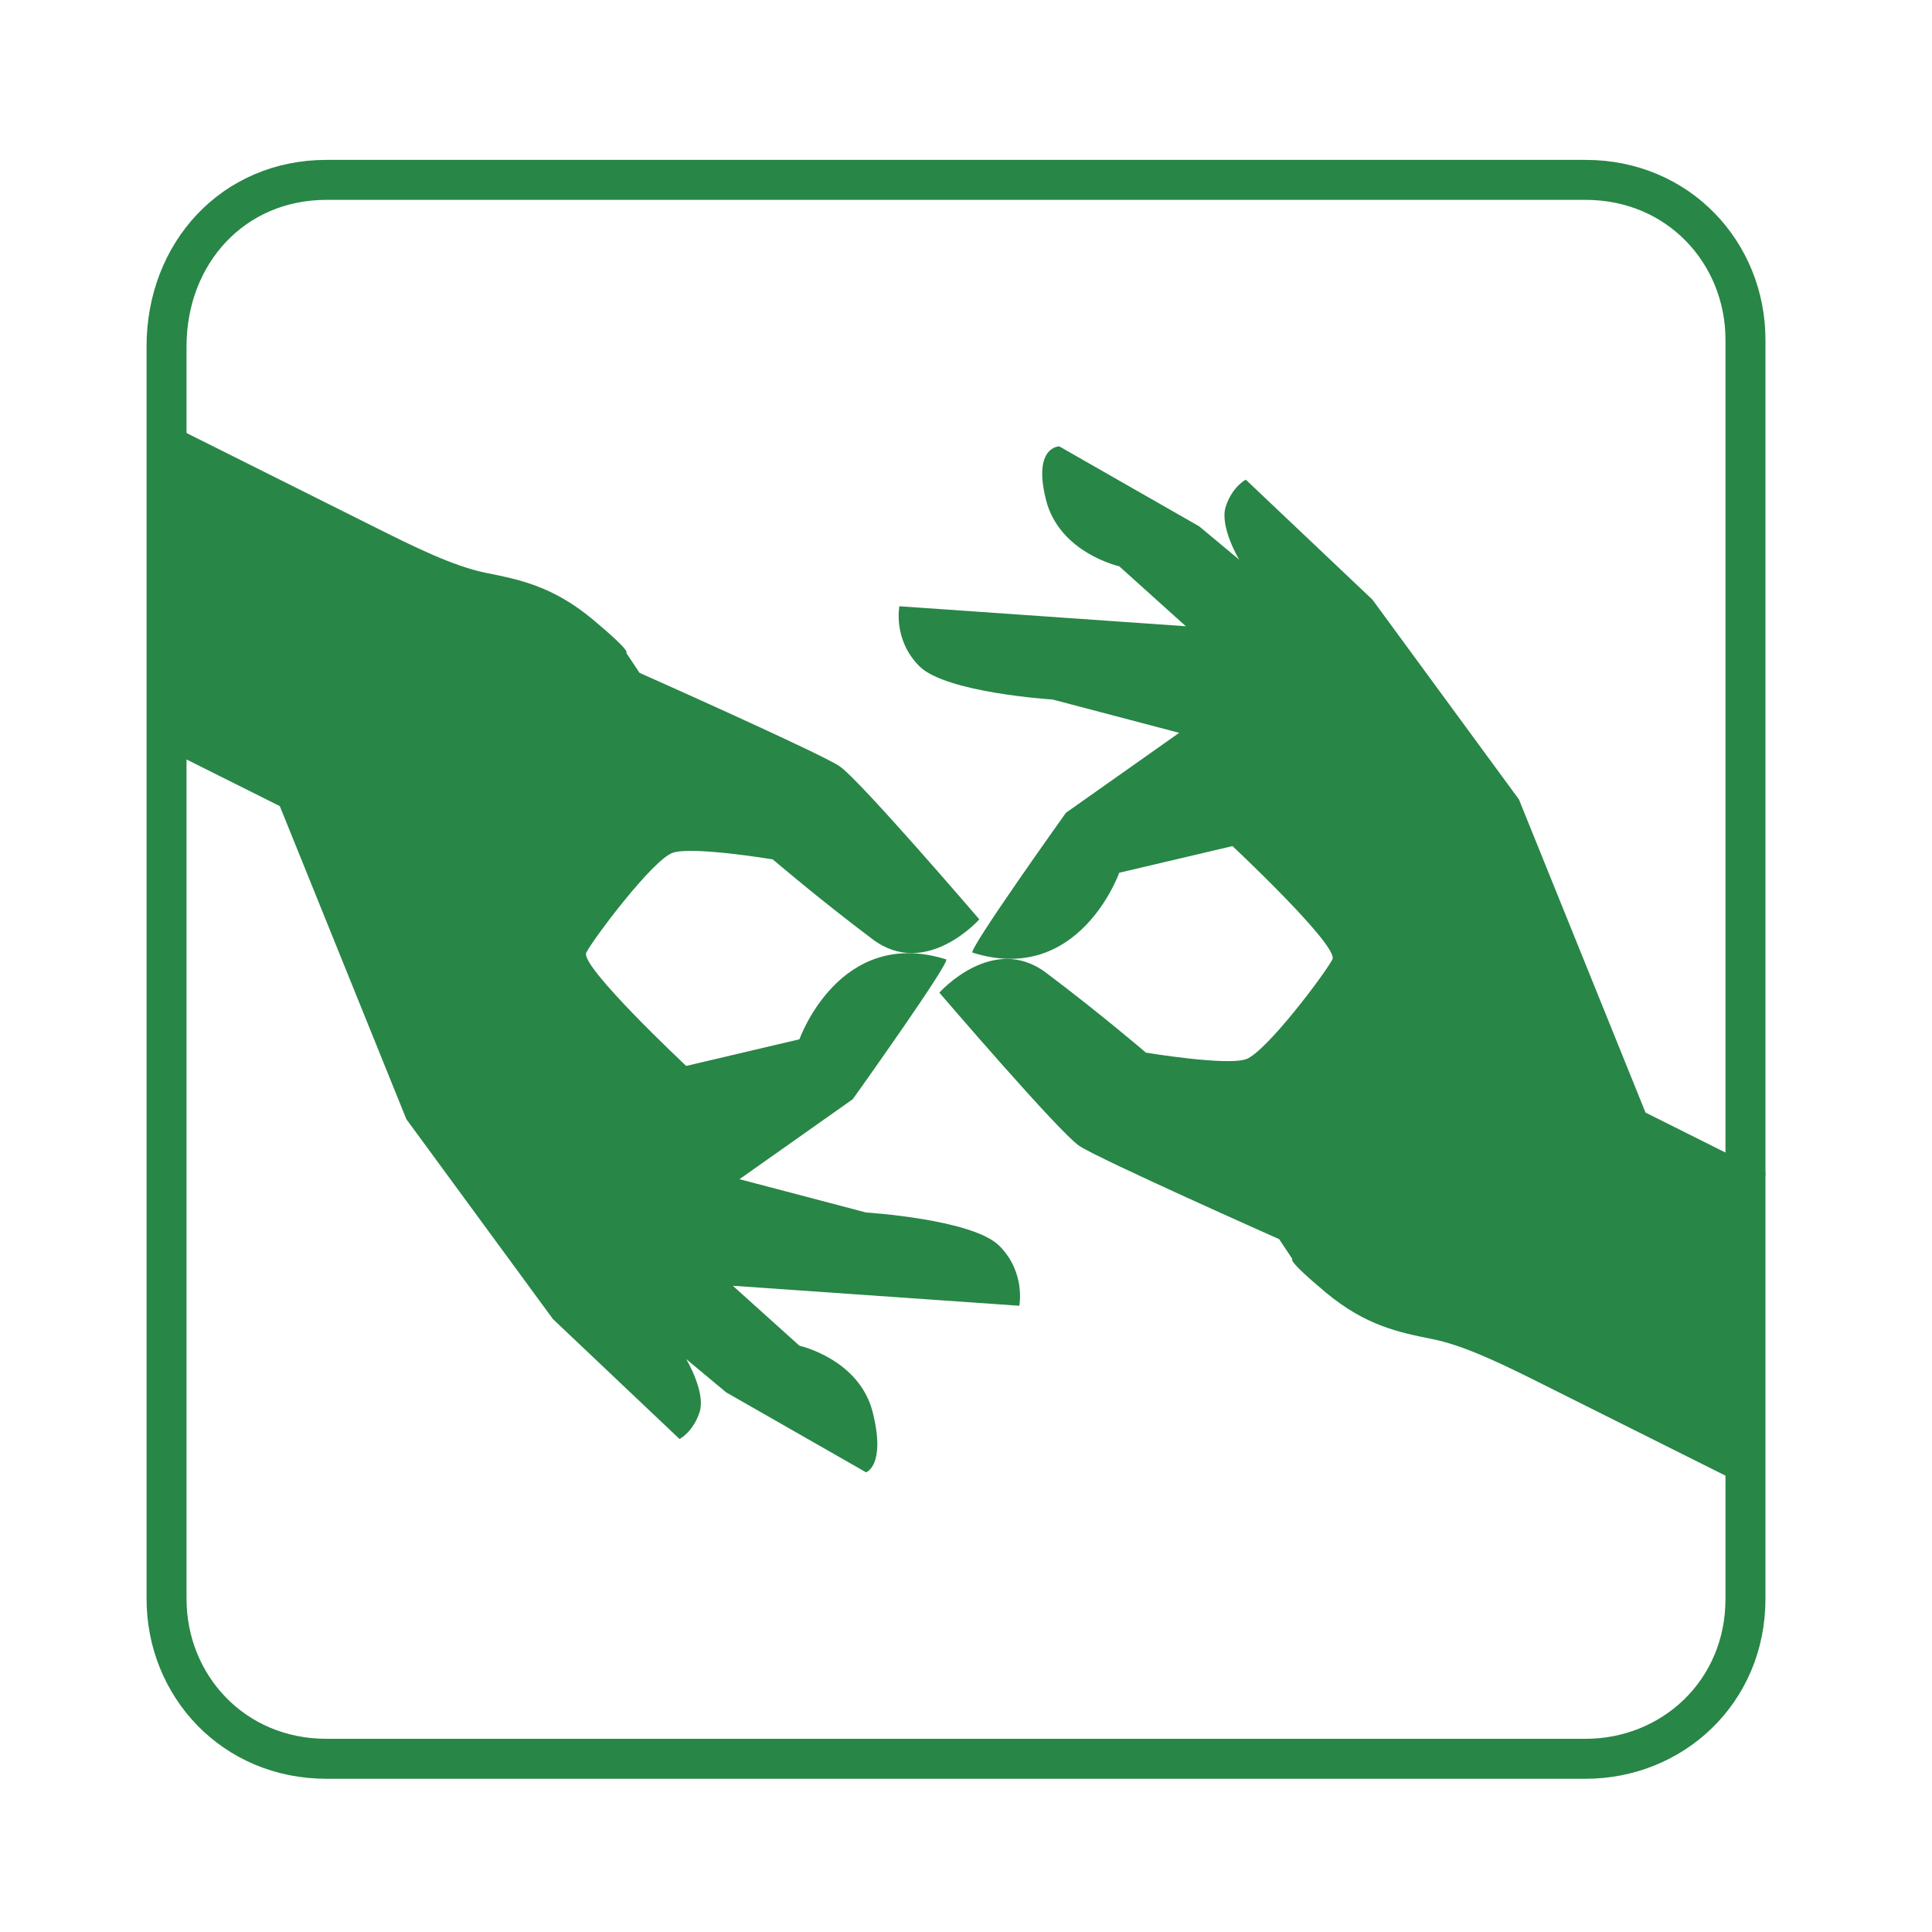
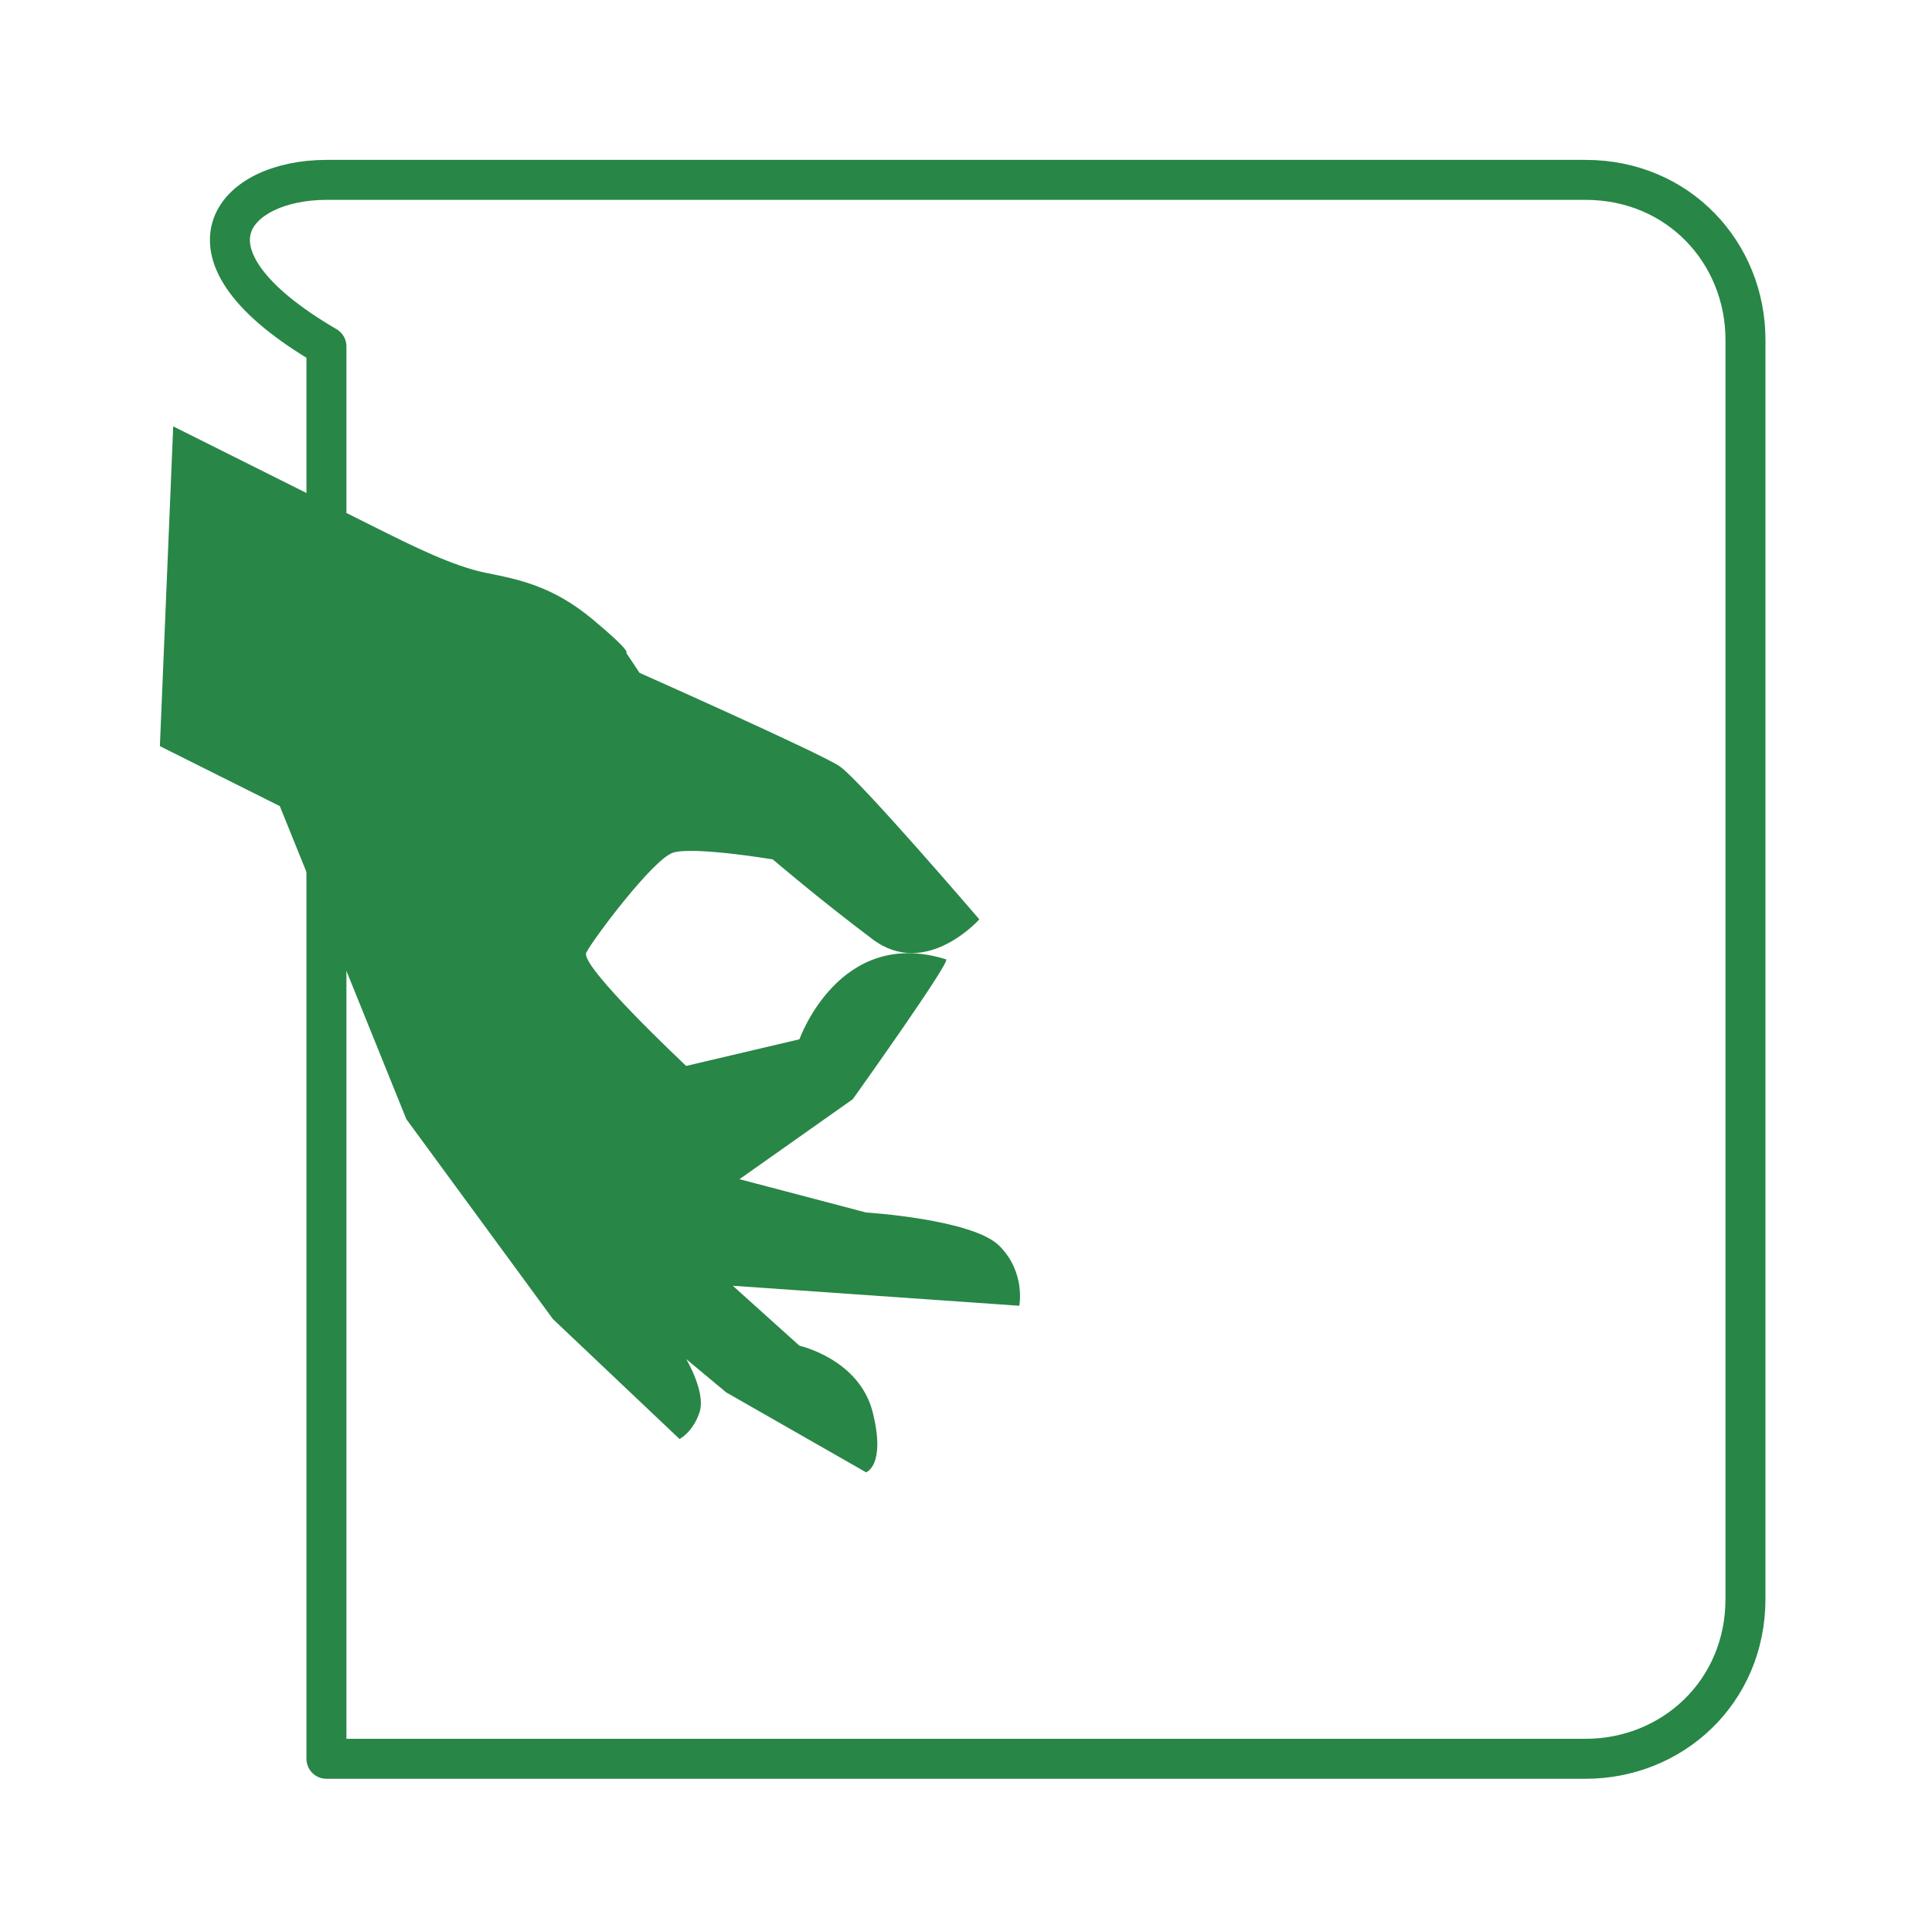
<svg xmlns="http://www.w3.org/2000/svg" version="1.1" id="Layer_1" x="0px" y="0px" width="29px" height="29px" viewBox="0 0 29 29" style="enable-background:new 0 0 29 29;" xml:space="preserve">
  <style type="text/css">
	.st0{fill:none;}
	.st1{fill:#288647;}
	.st2{fill:none;stroke:#288647;stroke-width:0.6;stroke-linejoin:round;stroke-miterlimit:10;}
</style>
  <rect y="0" class="st0" width="29" height="29" />
  <path class="st1" d="M2.6,6.4c0,0,2.4,1.2,3,1.5c0.6,0.3,1.2,0.6,1.7,0.7s1,0.2,1.6,0.7s0.5,0.5,0.5,0.5l0.2,0.3c0,0,2.7,1.2,3,1.4  s2.1,2.3,2.1,2.3s-0.8,0.9-1.6,0.3s-1.5-1.2-1.5-1.2s-1.2-0.2-1.5-0.1s-1.2,1.3-1.3,1.5s1.5,1.7,1.5,1.7l1.7-0.4  c0,0,0.6-1.7,2.2-1.2c0.1,0-1.4,2.1-1.4,2.1l-1.7,1.2l1.9,0.5c0,0,1.6,0.1,2,0.5s0.3,0.9,0.3,0.9l-4.3-0.3l1,0.9c0,0,0.9,0.2,1.1,1  S13,22.1,13,22.1l-2.1-1.2l-0.6-0.5c0,0,0.3,0.5,0.2,0.8s-0.3,0.4-0.3,0.4l-1.9-1.8l-2.2-3l-1.9-4.7l-1.8-0.9L2.6,6.4z" />
-   <path class="st1" d="M26.2,22.3c0,0-2.4-1.2-3-1.5s-1.2-0.6-1.7-0.7s-1-0.2-1.6-0.7s-0.5-0.5-0.5-0.5l-0.2-0.3c0,0-2.7-1.2-3-1.4  s-2.1-2.3-2.1-2.3s0.8-0.9,1.6-0.3c0.8,0.6,1.5,1.2,1.5,1.2s1.2,0.2,1.5,0.1s1.2-1.3,1.3-1.5s-1.5-1.7-1.5-1.7l-1.7,0.4  c0,0-0.6,1.7-2.2,1.2c-0.1,0,1.4-2.1,1.4-2.1l1.7-1.2l-1.9-0.5c0,0-1.6-0.1-2-0.5s-0.3-0.9-0.3-0.9l4.3,0.3l-1-0.9  c0,0-0.9-0.2-1.1-1s0.2-0.8,0.2-0.8l2.1,1.2l0.6,0.5c0,0-0.3-0.5-0.2-0.8s0.3-0.4,0.3-0.4l1.9,1.8l2.2,3l1.9,4.7l1.8,0.9L26.2,22.3z  " />
-   <path class="st2" d="M4.9,2.7h18.9c1.4,0,2.4,1.1,2.4,2.4v18.9c0,1.4-1.1,2.4-2.4,2.4H4.9c-1.4,0-2.4-1.1-2.4-2.4V5.2  C2.5,3.8,3.5,2.7,4.9,2.7z" />
+   <path class="st2" d="M4.9,2.7h18.9c1.4,0,2.4,1.1,2.4,2.4v18.9c0,1.4-1.1,2.4-2.4,2.4H4.9V5.2  C2.5,3.8,3.5,2.7,4.9,2.7z" />
</svg>